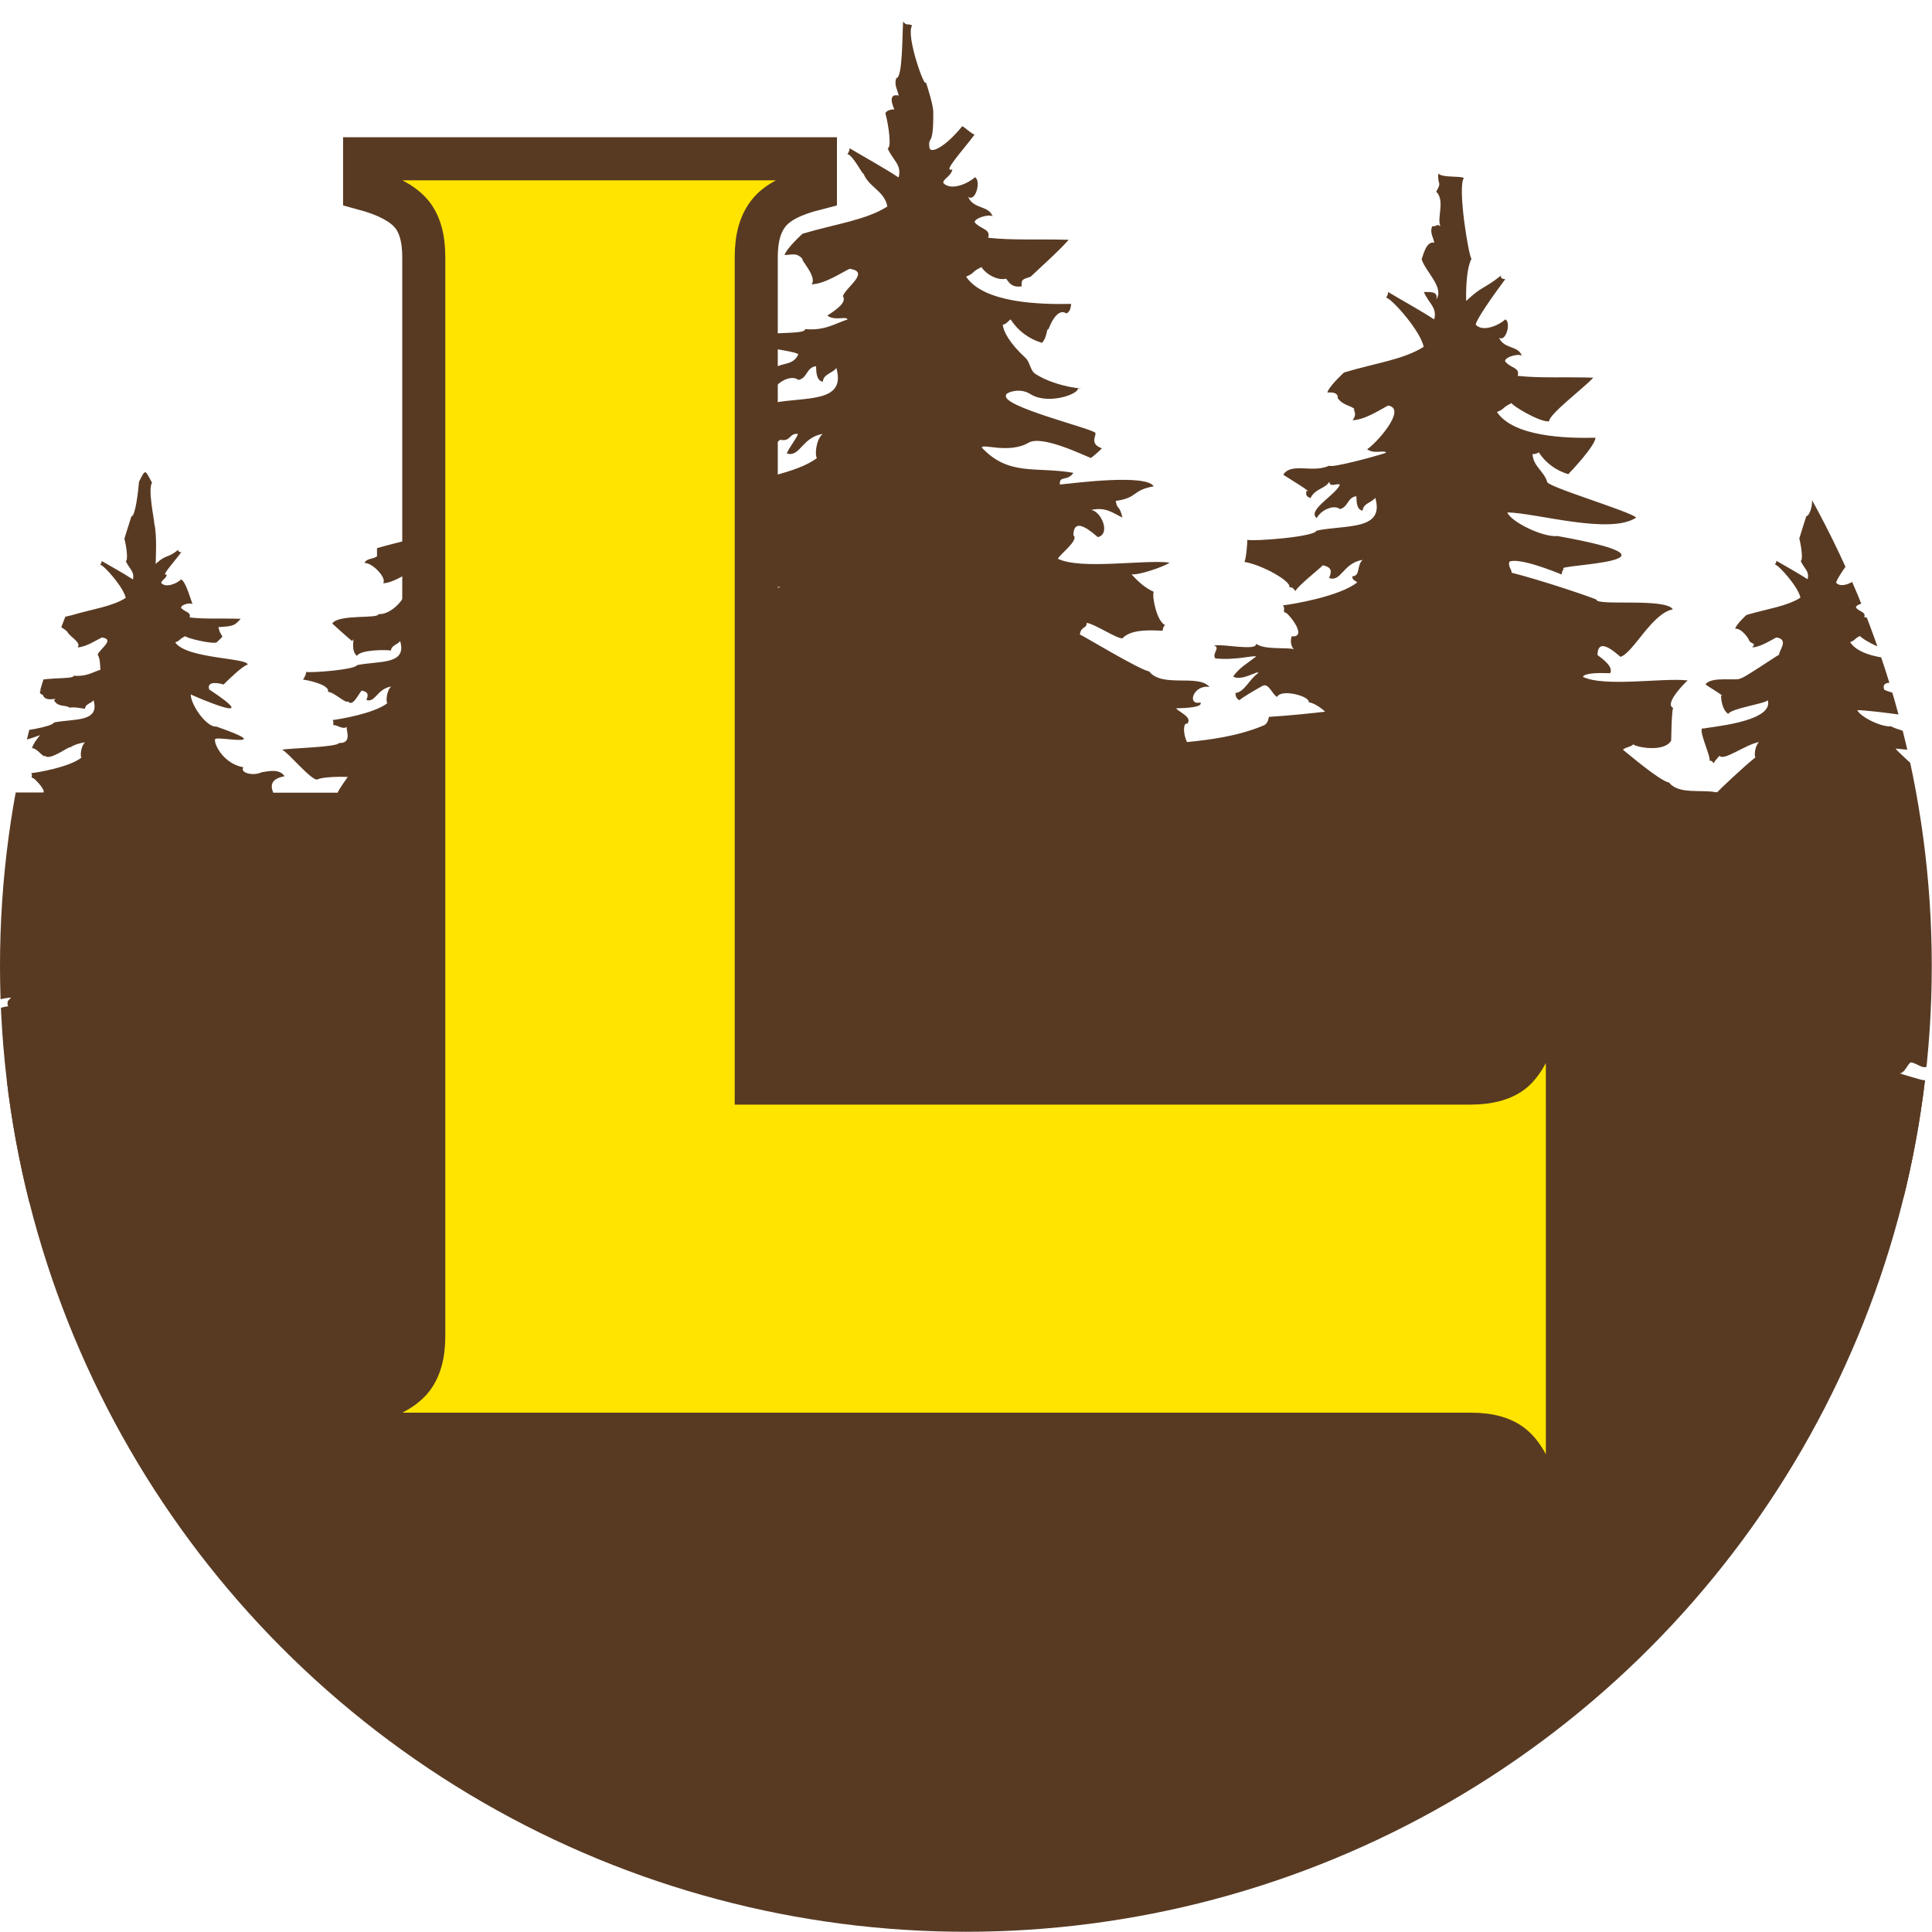
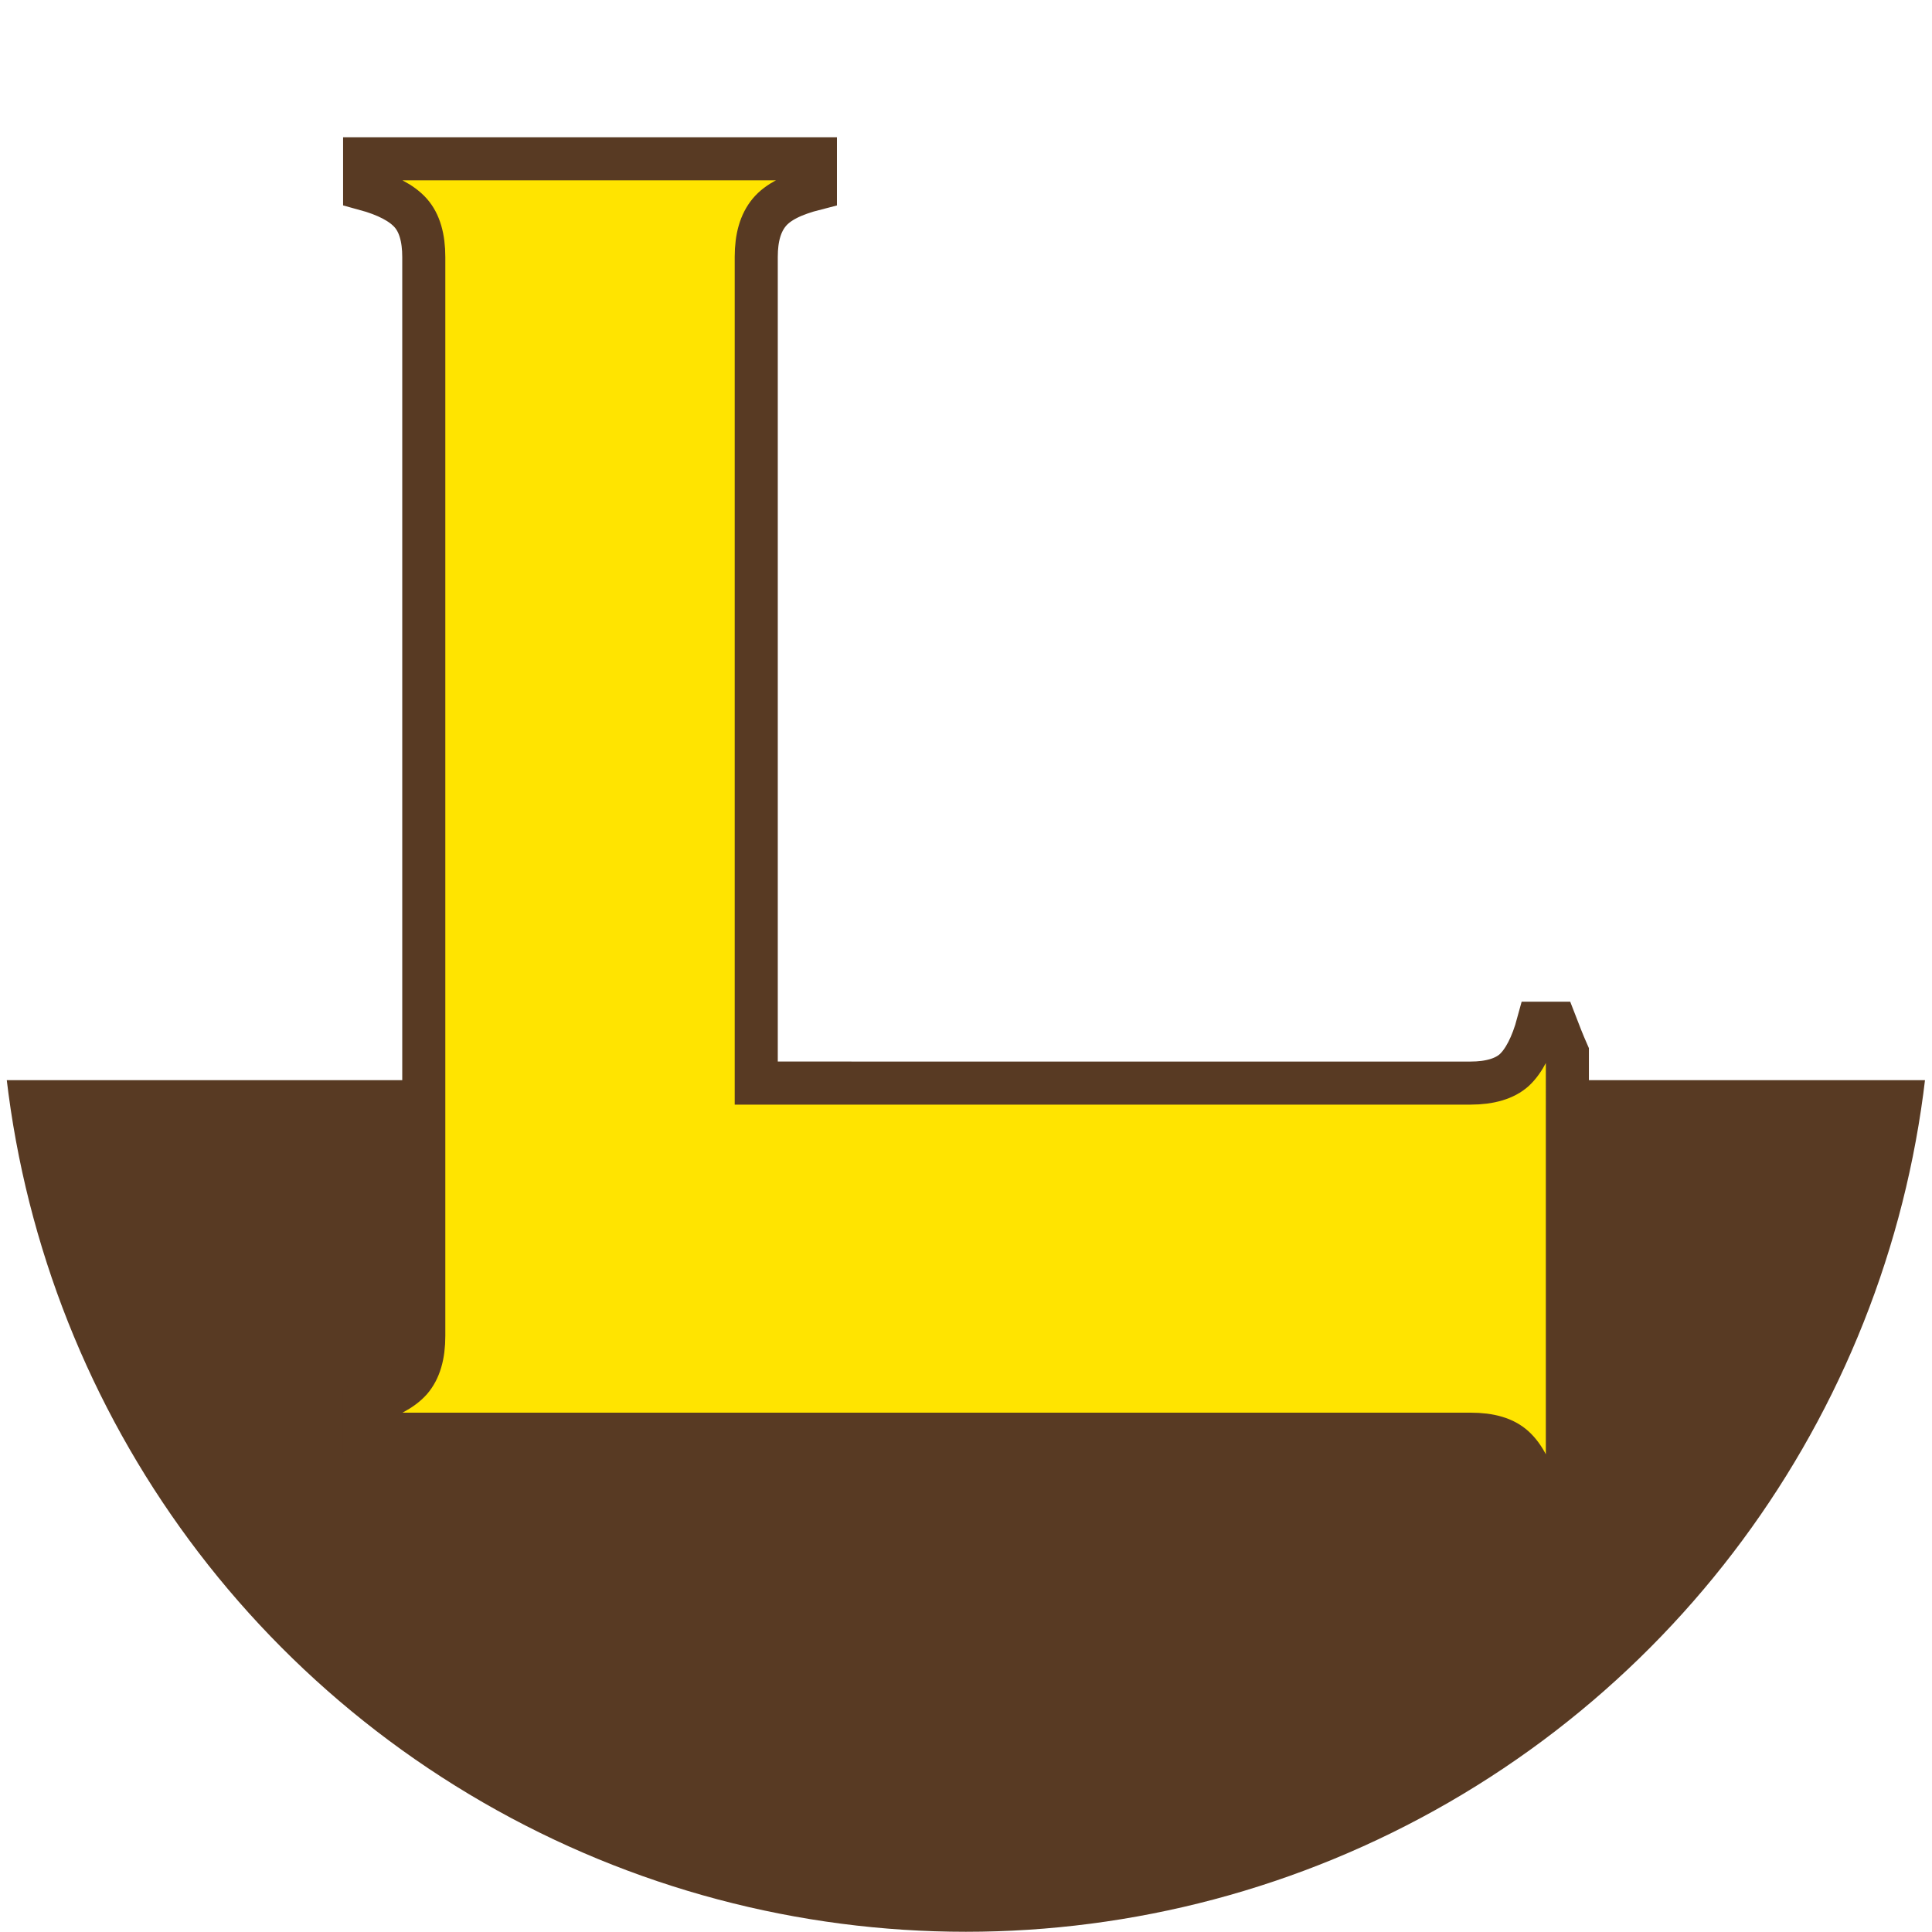
<svg xmlns="http://www.w3.org/2000/svg" xmlns:xlink="http://www.w3.org/1999/xlink" version="1.1" id="Layer_1" x="0px" y="0px" viewBox="0 0 858.9 858.9" style="enable-background:new 0 0 858.9 858.9;" xml:space="preserve">
  <style type="text/css">
	.st0{clip-path:url(#SVGID_00000158738652721812262530000005978414144480044696_);fill:#583A23;}
	.st1{clip-path:url(#SVGID_00000083800046397118206860000013679182252349619647_);fill:#583A23;}
	.st2{fill:none;}
	.st3{fill:#FFE400;stroke:#583A23;stroke-width:19.147;stroke-miterlimit:10;}
</style>
  <g>
    <g>
      <defs>
        <circle id="SVGID_1_" cx="429.4" cy="429.4" r="429.4" />
      </defs>
      <clipPath id="SVGID_00000106117069271298243190000001670864882949578900_">
        <use xlink:href="#SVGID_1_" style="overflow:visible;" />
      </clipPath>
      <rect x="-4.4" y="480.2" style="clip-path:url(#SVGID_00000106117069271298243190000001670864882949578900_);fill:#583A23;" width="906.4" height="492.1" />
    </g>
    <g>
      <defs>
-         <circle id="SVGID_00000114051294183972795050000004766919292193720985_" cx="429.4" cy="429.4" r="429.4" />
-       </defs>
+         </defs>
      <clipPath id="SVGID_00000084494025194932065180000004428133126556525456_">
        <use xlink:href="#SVGID_00000114051294183972795050000004766919292193720985_" style="overflow:visible;" />
      </clipPath>
-       <path style="clip-path:url(#SVGID_00000084494025194932065180000004428133126556525456_);fill:#583A23;" d="M931.7,511    c-1.7-4.3,8.7-9.9,11.4-10.3c-3.6-3.4-31.2-5.8-35.3-3.7c-0.4-2.6-16.9-3.4-20.3-6.7c-7.3-1-11.5-2.2-15.8-4.9    c1.4-0.1-26.5-7.8-27.1-8.2c2.5-0.4,3.6-4.7,5-4.9c1.4,0.2,2.8,1.1,4.2,1.7c1.3,0.6,2.7,0.7,4-0.6c-0.1,1.9,10.2-0.7,11.4-0.5    c0.1,2.5,11.7,7.4,12,7.4c0.9,0.1,5.3,2.6,8.1,3.5c0.1-1,4.9-2.8,5.7-2.7c-1.4-2.2-1.1-5.3-1.3-6.1c5.7-2.1,15.1,6.9,20.2,4.4    c-0.1-1,4.9-11.7,9.5-13.7c-3.9-4.3-37.2-2.1-38.5-3.8c-9.7,0.4-15.2-3.7-18.3-11c2.6-0.5,2.1-3.7,4.4-4.4    c4.3,1.8,6.8,2.7,7.5,6.1c1.3-1.3,15.9-2,18.2-0.1c0.9-0.9,4.4-2.4,6.4-3.7c0.5-0.3,0.9-0.7,1.3-1.1c-0.7-0.1,3-5.5,4-6.1    c-2.5-1.1-6.4-1.2-7.3-3.7 M866.2,352.3c-1.3-2.9,3.1-6.4,9.4-7.5c-2.2-3.5-13.4,1.1-14.5-1.6c-3,1.4-7.5,0.8-8.4-0.8    c-0.2-0.4-10.2-9.2-9.9-9.6c53.7,5.5-2.9-8.8-1.9-9.9c-4.5,0.5-14-4.3-15.2-7.2c7.8,0.1,35,4.4,35.1,4.2    c8.5-6.5-23.8-12.1-23.2-13.5c-1-3.1,2.3-3.4,6.4-2.2c1.5-1.5,8.1-8.4,8.2-11c-9,0.1-24.7-0.3-29.7-7.7c2.8-1.2,1.3-1.2,4.4-2.8    c0.1,0.8,8.6,5.9,11.4,5.5c-0.1-2.1,10.6-10.2,13.2-13.2c-8.9-0.3-15.7,0.2-22.7-0.6c0.8-2.5-2.2-2.3-3.7-4.3    c-0.1-1.4,4.3-2.5,5-1.6c22-8.1,3.3-4-5-11c-1.6,1.6-6.6,4-8.8,1.6c-0.2-1.1,5-8.6,8.8-13.7c-0.7-0.1-1.5-0.1-1.3-1.1    c-5.5,4.3-12.4-10.3-10.7-11.6c0.1-1.3-3.2-16.4-1.3-19.2c-1.5-0.7-5.8,1.4-6.9,0c-0.3,3.7,1.2,2.3-0.6,5.5    c2.8,2.7,0.4,10.5-1.3,10.5c-0.7,2-2.8,9.1-3.1,9.9c1,3.7,1.7,10,0.6,9.9c1.6,3.6,4,4.6,3.1,8.2c-4.5-2.9-9.3-5.5-13.9-8.2    c0,0.6-0.2,1.2-0.7,1.6c1.8,0.3,10.6,10.2,11.4,14.8c-6.1,3.9-14.6,4.9-24,7.7c0,0-4.5,4.1-5,6.1c3-0.3,6.4,4.9,6.3,5.5    c1.5,1.6,3,0.7,1.3,2.8c3.7-0.1,8.6-3.4,10.7-4.4c6,0.8,0.8,6.3,1.3,7.6c-2.8,1.6-16.1,10.7-17,10.5c-1.6,1.5-13.3-1.1-15.8,2.8    c0.4,0.4,9.6,5.9,6.9,4.9c0,0.4,0.1,6,3.2,8.2c1.3-2.5,16.6-4.6,17.6-6.1c2.9,10-27.9,12-28.4,12.6c-3.6-1.5,3.3,12.6,2.5,14.3    c1.3-0.1,1.3,0.7,1.9,1.1c0.5-1.3,1.7-2.2,2.5-3.3c1.9,2.5,11.7-5.1,17.6-6.1c-1.9,1.7-2.2,6.3-1.6,6.8c-5.4,4.3-15.6,14-17,15.5    h-0.6c-6.4-1.3-16.5,1.1-20.8-4.3c-4.3-0.8-19-13.5-20.5-14.6c1.2-1.2,3.6-1.2,4.6-2.4c1.2,1.3,13.7,3.7,16.8-1.6    c0.1,1.8,0.1-12.4,0.9-14.6c-3.9-1.7,4.5-10.5,6.5-12.2c-10.8-1.3-36.9,3.1-46.6-1.6c0.7-1.8,7.5-1.8,12.1-1.6    c1.6-2.8-3.1-6.2-5.6-8.1c0.1-8.5,8.1-0.9,10.2,0.8c5.6-1.6,14-19.4,23.3-21.1c-3.2-5.2-33.7-1.4-34-4.3    c-0.1-0.4-23.8-8.5-37.7-12c0-1.9-1.6-2.4-1-4.9c4.4-1.9,19.8,4.3,23.3,5.7c0-0.9,0.3-1.8,0.9-2.5c-5.6-1.9,62.4-2.9-2.8-14.6    c-6.5,0.7-20.8-6.4-22.3-10.5c12.9,0.2,45.7,10.1,57.3,2.3c-2.7-2.8-40.7-14-39.6-16c-1.5-4.7-6.1-6.7-6.5-12.2    c1,0,1.9-0.2,2.8-0.8c3,4.7,7.7,8.1,13.1,9.7c1.1-1.1,11.9-12.5,12.1-16.2c-13.2,0.3-36.3-0.4-43.8-11.4c4.1-1.8,1.8-1.7,6.5-4    c0.2,1.1,12.7,8.7,16.7,8.1c-0.2-3.1,15.7-15,19.6-19.4c-13.2-0.4-23.2,0.3-33.6-0.8c1.2-3.8-3.3-3.4-5.6-6.5    c-0.1-2,6.3-3.6,7.5-2.4c-1.8-4.8-7.8-2.8-10.2-8.1c3.1,2.2,5.5-6.9,2.8-8.1c-2.4,2.3-9.7,5.9-13.1,2.4    c-0.3-1.6,7.4-12.7,13.1-20.3c-1.1-0.1-2.2-0.2-1.9-1.6c-8.1,6.4-8,4.3-15.5,11.3c0-1-0.4-13.5,2.4-18.8    c-1.1-0.1-6.4-31.8-3.4-35.9c-2.2-1-9.7,0-11.4-2c-0.4,5.5,1.8,3.4-0.9,8.1c4.1,4,0.1,12,1.9,15.4c-1.9-1.3-1.2,0.1-3.7,0    c-1.2,3,0.7,5.2,0.9,7.3c-3.7-0.9-5,6.2-5.6,7.3c1.6,5.4,10.3,12.8,6.5,17.9c1.2-4.1-3.9-3.1-5.5-3.3c2.2,5.2,6,6.8,4.6,12.2    c-6.6-4.3-13.7-8.1-20.5-12.2c0,0.9-0.3,1.8-0.9,2.5c2.6,0.4,15.5,15.1,16.7,21.9c-9,5.7-21.5,7.2-35.4,11.4c0,0-6.7,6.1-7.4,8.9    c4.4-0.4,4.8,1.5,4.6,2.5c2.5,3.4,5.9,3.2,7.5,4.9c-1.1,0.1,1.6,1.8-0.9,4.9c5.5-0.1,12.6-4.9,15.8-6.5c8.7,1.3-5.4,17-9.3,19.4    c3,2.4,8,0.1,8.4,1.6c-5.4,1.8-24.6,6.9-25.2,5.7c-7.5,3.5-16.8-1.6-20.5,4c0.6,0.6,14.3,8.7,10.2,7.2v1.6c0.2,0.9,1,1.3,1.9,1.6    c2.3-4.4,6.5-4,8.4-7.3c-0.1,3.1,4.6,0.1,4.6,1.6c-2.3,4.6-14.7,11.3-10.2,14.6c1.9-3.7,7.8-6.1,10.2-4c3.8-0.7,3.3-5.2,7.4-5.7    c0.1,1.7-0.1,6.1,2.8,6.4c0.2-3.3,4-3.5,5.6-5.7c4.3,14.7-13.2,11.9-26.1,14.6c-0.9,2.8-27.5,4.8-30.8,4.1c0.1,1.4-0.6,9-1.3,9.8    c7.9,1.3,21.1,8.7,20,11.3c1.8-0.2,1.9,1.1,2.8,1.6c0.7-2,9.9-9.2,12.1-11.4c4.6,1,3.7,3.2,2.8,5.7c5.5,1.8,6.1-6.7,14.9-8.1    c-2.8,2.5-0.9,7.2-4.6,7.3c-0.1,1.7,1.3,1.9,2.2,2.7c-7.9,6.3-29.1,9.8-33,10.2c1.2,2-0.4,2.5,1,3.3c0.2-1.1,10.8,11.1,2.8,10.5    c-0.7,2.5-0.1,4.6,1,5.7c-3.1-0.9-13,0.4-16.8-2.4c0.4,3.4-14.6-0.1-18.7,0.8c3.1,0.9-1.1,3.6,0.6,5.7c9,1,17.5-1.6,18.1-0.8    c-3.6,2.8-7.8,5.2-10.2,8.9c4,2.2,11.2-3,11.2-1.6c-4.2,2.9-6,8.4-10.2,8.9c0.1,1.5,0.6,2.7,1.9,3.2c0.1-0.6,7.1-4.7,10.2-6.4    c2.8-1.5,4.5,4.3,6.5,4.9c1.7-3.7,14.7-0.3,14,2.4c3,0.4,6.8,3.6,7.3,4.2c-6.2,0.7-14.3,1.6-25,2.3c-0.3,1.9-1,3.5-2.8,4    c-11.1,4.6-23.5,6.2-33.6,7.2c-2.2-4.8-1.3-9,0.1-8.1c2.4-2.9-3.1-4.9-5-6.9c4.3-0.1,12-0.4,10.9-2.6c-6.3,1.4-3.1-8.1,4-6.9    c-4.9-5.9-21.1,0.5-26.8-6.9c-4.5-0.8-29.7-16.1-30.8-16.4c0.4-3.8,3.1-2.5,3-5.2c3.7,0.5,13,6.9,15.9,6.9    c4-4.7,15.5-3.4,17.9-3.4c0-1,0.4-1.9,1-2.6c-3.4-1.3-5.9-12.3-5-14.7c-4.2-1.9-7.1-4.8-9.9-7.8c2.8,0.6,14.7-3.4,17-5.2    c-11.5-1.4-39.4,3.3-49.7-1.7c0.8-1.9,9.6-8.4,6.9-10.4c0.1-9.1,8.6-1,10.9,0.8c5.9-1.6,1.3-11.6-3-12.1c6.6-1.4,9.5,1.3,13.9,3.4    c-1.5-6.2-2.1-2.8-3-7.4c10.2-1.5,7-4.7,16.9-6.5c-3.4-5.5-33.9-1.6-41.7-0.8c-0.4-4.2,3.3-1.2,6-5.2    c-16.7-2.9-28.7,1.6-40.7-11.2c0-2,12,2.9,20.8-2.2c6.1-3.6,25.4,6.1,27.7,6.8c1.7-1.3,3.4-2.8,4.9-4.3c-6-2-2.1-6.1-3-6.9    c-1.3-1.9-42.2-11.8-39.6-16.7c-0.9-0.6,5.4-3.9,10.8-0.5c7.8,5,22.1-0.1,21.1-2.8c5.7,0.7-8.7,0.3-18.8-6.1    c-2.5-1.6-2.4-5.2-4.4-7.1c-7.3-6.7-10-12-10.2-14.9c1.3,0.1,2.7-1.9,3.5-2.3c3.2,5,8.1,8.7,13.9,10.4c2.4-2.3,2-6.7,3-6.1    c0.1-0.5,3.5-9.8,7.8-7c0.1,0,1.9-0.2,2.2-4.2c-14.1,0.3-38.8-0.4-46.7-12.1c4.4-1.9,1.9-1.9,6.9-4.3c0.2,1.2,5.7,6.4,10.9,5.2    c1.4,1.9,2.6,4,6.9,3.4c-0.2-3.3,0.4-3,4-4.3c6.8-6.4,12.8-11.7,16.9-16.4c-14-0.4-24.7,0.3-35.8-0.9c1.3-4-3.4-3.7-6-6.9    c-0.1-1.9,6.7-3.8,8-2.6c-1.9-5.1-8.4-3-10.9-8.7c3.4,2.5,5.9-7.4,3-8.7c-2.6,2.5-10.4,6.3-14,2.6c-0.4-1.8,3.4-2.9,4-6.1    c-4.6,1.5,3.9-7.5,9.9-15.5c-1.2-0.1-4.6-3.4-5.5-3.7c-7.8,9.6-14.3,12.4-14.6,9.5c-0.7-5.8,1.9,0.7,1.7-16    c0.1-2.2-2.7-11.8-3.4-13.2c0,4-9-20.6-6-25.1c-2.3-1.1-2.2,0.4-4-1.7c-0.4,5.8-0.2,25.2-3,25.1c-1.2,3.1,0.7,5.5,1,7.8    c-4-1-3.5,2.7-1.9,6.1c-1.9,0.1-3.3,0.5-4,1.7c1.6,5.8,2.8,15.7,1,15.6c2.4,5.6,6.4,7.2,4.9,13c-7-4.6-14.6-8.7-21.8-13    c0,1-0.4,1.9-1,2.6c2.8,0.4,8.3,12.2,6.9,7.8c1.9,6.7,9.6,8.3,10.9,15.5c-9.6,6.1-22.9,7.7-37.7,12.1c0,0-7.2,6.5-8,9.5    c4.7-0.4,5.5-0.8,8,1.7c-1.2,0.1,6.7,8,4,11.3c5.8-0.1,13.5-5.3,16.9-6.9c9.3,1.3-1.3,7.9-3,12.1c1.9,2.8-2.8,6-6.9,8.7    c3.2,2.5,8.5,0.1,9,1.7c-5.7,1.9-10.2,5.1-18.9,4.3c0.7,3.2-25.9-0.1-29.8,6.1c0.6,0.7,26.8,3.6,26.8,5.2c-2.5,5-6.7,3.4-10.9,6.1    c2.9,5.2-4.7,6,0,9.5c2.1-4,8.3-6.6,10.9-4.3c4.1-0.7,3.5-5.6,7.9-6.1c0.1,1.9-0.1,6.4,3,6.9c0.3-3.5,4.3-3.7,6-6.1    c4.6,15.8-14.1,12.7-27.9,15.5c-0.9,2.9-9.2,2-9.9,3.4c-0.1-0.1-0.2-0.1-0.3-0.2c-3-1.7-19.2,1.8-22.6,1.1c0.1,1.5-0.2,6.1-1,6.9    c8.5,1.3,16.2,2.5,14.9,6.1c3.7-0.1,7.2,6.8,5.9,9.5c2-0.3,13.6-8.1,15.9-10.4c4.9,1,3.9-3,7.9-2.6c-0.2,1.6-4,6.1-4.9,8.7    c5.9,1.8,6.6-7.1,15.9-8.7c-3.1,2.7-3.5,9.9-2.5,10.7c-8.4,6.7-31.2,10.5-35.3,10.9c1.3,2.2-0.5,2.8,1,3.5c0.2-1.2,5.8,3.3,8,0.9    c-0.4,2.5,3.6,10.9-5,10.4c-0.9,2.8,0.8,3.3,1.9,4.3c-1.9-0.1-29.1,0.1-29.8-0.9c-3.8,2.7-11.7,1.1-9.9,3.4    c9.6,1,12.6,8.1,9.9,12.1c4.2,2.3,5.5,7.2,1,7.8c0.1,1.6,2.8,2.5,4,2.6c0.7-4,5.6-4.2,9-6.1c2.9-1.6,5.2-3.7,9-5.2    c0,0-4.2,9.8-2,10.4c1.8-3.9,7.4-7.2,12.4-6.9c-0.1,0.1-5.2,7.5-6.4,10.3c4.4,0.3,15.4-0.7,15.9,0c-6.7,0.7-14.3,5.4-25.9,6.1    c-0.3,2-1,3.7-3,4.3c-19.5,8.1-43,7.5-52.7,9.5c0.7,0.2,13.6,6.4,10.9,8.7c2.2,1.6,13.2,12.8,15.9,12.1c2.3-0.6,2.6-2.8,4.9-3.4    c-0.1,1.9,13.3-7.8,17.9-5.2c-4,6.9-13.2,9.2-18.9,14.7c1.5,0.4,2.5,1.3,4,1.7c8.6,0.4,11.1-7.7,12.9-6.1c-0.4-4.2,5.8-7.4,9-6.9    c1.4,14.9-12.6,22.6-14.9,24.2c-5.9-1.3-33,3.1-34.8,6.2c-0.2,0.4-0.7,0.7-1.3,0.7c-1.9-0.1-4.3-0.3-6.7-0.4    c-1.5-1.9,4.6-4.8,11.4-6.1c-2.3-3.8-26.5-1.4-24.7-4.2c-18.5-11.2,1.3-7.1,0.7-13.1c-4.3-1.3-28.2-9.8-26.2-22    c0.6,0.4,6.1,7.4,13,6.2c5.8-1,17.6,5.8,18.1,0c-1.1-3.4-26.7-13.5-27-17.6c0.7,0,1.4-0.1,2-0.6c2.1,3.3,11.6,4.5,16,5.9    c1.6-1.6,3.2-8.1,5.2-8.3c0.5-3.3-29.5-2.7-35-10.7c3.1-1.3,1.3-1.3,4.9-3c0.1,0.9,1.1,1,1.3,1.8c0.6,1.9,11.3,2.2,13.7,1.2    c4.6-4.5,8.8-8.1,11.7-11.4c-9.6-0.3-17,0.2-24.7-0.6c0.9-2.8,0.4-7.4,1.3-6.5c-1.3-3.5-5.8-2.1-7.5-6c2.3,1.6,4.1-5.1,2.1-6    c-1.8,1.7-7.1,4.3-9.6,1.8c-0.2-1.2,5.5-9.3,9.6-14.9c-0.8-0.1,0.3-1.4-1.3-1.2c-5.9,4.7-7.5,0.1-13.2,5.2    c0-0.7-1.9-33.6,0.3-36.5c-1.6-0.7-6.5-0.5-7.7-2c-0.3,4-0.4,17.3-2.1,17.3c-0.8,2.2-1.8,7.2-0.7,9.6c-1.3,0.1-2.3,0.4-2.8,1.2    c1.1,4,6.1,6.5,3.3,10.2c0.8-3-1.4,0.6-2.6,0.5c1.6,3.9,4.4,5,3.4,9c-4.9-3.2-10.1-6-15.1-9c0,0.8-0.4,8.1-0.7,8.5    c1.9,0.3,11.5,4.3,12.4,9.3c-6.7,4.2-15.8,5.3-26.1,8.4v3.6c-1.5,1.3-4.9,0.9-5.5,3c3.3-0.3,10.1,6.7,8.2,9    c4.1-0.1,9.4-3.7,11.7-4.8c6.4,0.9-0.9,5.5-2.1,8.3c1.3,2-5.6,10.7-11.7,10.2c0.5,2.2-17.9-0.1-20.5,4.2c0.4,0.4,8.3,7.5,8.9,7.8    c1.6-3.2-1.2,4,2.1,6.6c1.4-2.8,12.9-2.8,15.1-2.4c0.2-2.4,3-2.6,4.1-4.2c3.2,10.8-9.8,8.7-19.2,10.7c-0.7,2-20.2,3.5-22.6,3    c0.1,1-0.9,2.8-1.4,3.4c5.8,0.9,12,3.1,11.1,5.5c2.5-0.1,8,5.4,8.9,4.2c2.1,2.7,4.6-3.2,6.1-4.8c3.4,0.7,2.8,2.3,2.1,4.2    c4,1.3,4.6-4.9,11-6c-2.1,1.9-2.4,6.8-1.7,7.4c-5.8,4.6-21.5,7.2-24.3,7.5c0.9,1.5-0.4,1.9,0.7,2.4c0.2-0.8,4,2.2,5.5,0.6    c-0.2,1.7,2.5,7.5-3.4,7.2c-0.6,1.9-22.3,2.3-25.3,3c2.3,0.7,13.5,14.4,15.8,13.2c2-1.1,9.9-1.3,13.4-1.1c-0.1,0.1-3.8,5.3-4.5,7    h-28.6c-1.3-2.9-1.3-6.2,5-7.3c-2.2-3.5-7.3-2.2-10.1-1.8c-3.7,1.8-9.9,0.4-8.2-2.2c-10.6-1.9-14.3-13.7-12-12.6    c-0.8-1.3,27.9,4.3,0-5.5c-4.4,0.5-11.5-9.9-11.4-14.3c1.2,0.7,34.1,14.9,8.2-2.2c-1-3.1,2.3-3.4,6.4-2.2    c1.5-1.5,8.7-8.6,10.7-8.8c0.4-3.1-27.1-2.5-32.2-9.9c2.8-1.2,1.3-1.2,4.5-2.8c0.1,0.8,11.6,3.6,13.9,2.8c4.3-4.1,2-1.2,0.8-6.8    c6.5-0.4,7.2-0.6,9.9-3.7c-8.9-0.3-15.7,0.2-22.7-0.6c0.8-2.5-2.2-2.3-3.8-4.3c-0.1-1.4,4.2-2.5,5.1-1.6c-1.2-3.2-3.1-10.2-5.1-11    c-1.6,1.6-6.6,4-8.8,1.6c-0.2-1.1,2.1-1.8,2.5-3.8c-2.9,1,2.5-4.7,6.4-9.9c-0.7-0.1-1.5-0.1-1.3-1.1c-5.5,4.3-4.9,1.6-10.1,6.3    c0-0.7,0.7-12.9-0.6-17.9c0.1-1.3-3-15.4-1-18.2c-3.1-5.4-2.7-6.8-5.8-0.4c-0.3,3.7-1.6,15.5-3.4,15.4c-0.7,2-2.8,9.1-3.1,9.9    c1,3.7,1.7,10,0.6,9.9c1.6,3.6,4,4.6,3.2,8.2c-4.4-2.9-9.3-5.5-13.9-8.2c0,0.6-0.2,1.2-0.7,1.6c1.8,0.3,10.5,10.2,11.4,14.8    c-6.1,3.9-14.6,4.9-24,7.7c0,0-9.1,1.9-9.6,3.9c3-0.3,7.8,3.1,7.8,3.8c1.6,2.3,6.1,4.5,4.4,6.6c3.7-0.1,8.6-3.4,10.8-4.4    c6,0.8-0.8,5-1.9,7.6c1.3,1.9,1,5.5,1.3,6.7c-3.6,1.2-6.4,3.2-12,2.7c0.4,2-16.4,0-18.9,3.9c0.4,0.4,6.7,3.6,4,2.6v1    c0.1,0.6,0.7,0.8,1.3,1.1c1.1,3.6,7.5,0.6,4.9,2.3c1.8,3.3,5.2,1.9,6.9,3.3c2.6-0.4,5,0.3,6.9,0.5c0.1-2.2,2.8-2.4,3.8-3.8    c2.9,10-9,8.1-17.6,9.9c-0.6,1.9-15.5,4.3-17.8,3.9c0.1,1-3.1,3.8-3.6,4.3c5.4,0.8,9.6-0.5,15.2-2.6c-1.9,2.5-2.8,3.5-3.6,5.8    c2.3-0.1,5.1,4.5,5.9,3.4c1.9,2.5,11.4-4.9,11.4-3.8c-1.3,1,0.4-1.3,6.3-2.2c-1.9,1.7-2.2,6.3-1.6,6.8c-5.4,4.3-19.8,6.7-22.3,6.9    c0.8,1.3-0.4,1.7,0.6,2.2c0.1-0.7,5.9,5.2,4.8,6.4h-44.8l-1.4,85.4H-9c-0.4,1.7-1.8,5.8-3.7,8.1c1.7,1.6,16-2.8,17.6-2.2    c-1.3,1.2-2,1.6-1.3,3.8c-3.8-0.1-19.7,7.5-25.3,8.8c-1.5-1.5-17.8,0.1-20.2,0.5c-1.2,2.4-6.7,3.6-10.1,4.4    c0.9,0.1,0.7,1.2,1.3,1.6c2.1-0.4,12.1,0.6,12.6,1c-2.5,1.1-6.1,9.2-6.4,10.5c1.3-0.1,1.3,0.7,1.9,1.1c3.1-2,8.6-3.9,12.6-6.6    c-0.1,1,0.7,1.2,0.6,2.2c-0.7,1.6-4.3,2.8-2.5,4.9c3.4-2.7,5.9-2.8,8.8-6.1c-0.1,1,19.7,6.1,21.4,5.5c-0.7,3.4-13.2,4.6-14.3,6.8    c-10.8,1.5-12.9,2.8-23.5,2.2c0.1,2.2-8.2-0.4-8.5,0.4c1.1-0.1,5.5,3.7,6,4.2c0.1-0.7,8.1-0.1,7.9,0.2c-1.9,6.1-26.9,3-33.2,2.5    c-4.5-0.4-2.8,1.8-3.1,2.2c4.9,0.3,11.8,9.3,10.7,10.5c3.4-0.1,5.3,1.2,8.2,2.8c1.6-4.3,6.1-7.5,9.5-3.3c-0.1,3,11.8,2.4,12.6,1.6    c-0.3-0.3,1.4-3.4,3.8-3.3c0.8,2.2,8.1,6.6,7.5,8.2c-0.4,0.1-0.6,0.3-0.9,0.4h-79.7v22.9c0,0,9.5,0.9,9.3,1.4    c5.5,0.4,10.3-1.3,14.6,0c0,0.1-0.1,0.1-0.1,0.1c14.4-4.3,29.4-6.6,44.4-6.6h0.2c31.2,0,57.8,7.8,79.4,23.4    C62.7,562,70,572.3,70,572.3v-40.2h114.1v39.6l-2.5,0.7l20.2,34.7l0.4,0.6l0.4-0.7l20.1-33.9l-0.8-0.1V532h234.3    c25.6,0,44.5,4.8,58,14.6c15.5,11.2,23.6,27.3,23.6,46.5c0,11.7-3.1,21.9-9.2,30.3c-0.1,0.1-0.3,0.4-0.4,0.5    c2.5,2.8,4.8,5.8,6.7,9c3.7,6.2,6.3,13,7.4,20.2l5.4-10.4l36.8-70.5l-4.9-1.9V532h107.9v24.5l-0.1,14l-4.6,1.7l44.2,79.4    l14.7,26.5V574.6l-9.5-2.8v-39.7h130.6c15.6,0,27.6,0.8,36.5,2.4c3.4,0.7,6.9,1.5,10.2,2.6c1.3,0.4,2.5,0.7,3.7,1.2    c2.5,0.9,5,1.9,7.3,3.1c2.2,1,4.3,2.2,6.4,3.5c4.9,3.1,9.4,6.9,13.2,11.3v-24.1h119.2c9.6-0.1,19.1,0.5,28.5,1.8    c10.7,1.5,20,3.8,28.1,7.1c15.3,6.3,27.6,15.7,36.8,27.8v-36.7h80.5L943.1,407.3L866.2,352.3z" />
+       <path style="clip-path:url(#SVGID_00000084494025194932065180000004428133126556525456_);fill:#583A23;" d="M931.7,511    c-1.7-4.3,8.7-9.9,11.4-10.3c-3.6-3.4-31.2-5.8-35.3-3.7c-0.4-2.6-16.9-3.4-20.3-6.7c-7.3-1-11.5-2.2-15.8-4.9    c1.4-0.1-26.5-7.8-27.1-8.2c2.5-0.4,3.6-4.7,5-4.9c1.4,0.2,2.8,1.1,4.2,1.7c1.3,0.6,2.7,0.7,4-0.6c-0.1,1.9,10.2-0.7,11.4-0.5    c0.1,2.5,11.7,7.4,12,7.4c0.9,0.1,5.3,2.6,8.1,3.5c0.1-1,4.9-2.8,5.7-2.7c-1.4-2.2-1.1-5.3-1.3-6.1c5.7-2.1,15.1,6.9,20.2,4.4    c-0.1-1,4.9-11.7,9.5-13.7c-3.9-4.3-37.2-2.1-38.5-3.8c-9.7,0.4-15.2-3.7-18.3-11c2.6-0.5,2.1-3.7,4.4-4.4    c4.3,1.8,6.8,2.7,7.5,6.1c0.9-0.9,4.4-2.4,6.4-3.7c0.5-0.3,0.9-0.7,1.3-1.1c-0.7-0.1,3-5.5,4-6.1    c-2.5-1.1-6.4-1.2-7.3-3.7 M866.2,352.3c-1.3-2.9,3.1-6.4,9.4-7.5c-2.2-3.5-13.4,1.1-14.5-1.6c-3,1.4-7.5,0.8-8.4-0.8    c-0.2-0.4-10.2-9.2-9.9-9.6c53.7,5.5-2.9-8.8-1.9-9.9c-4.5,0.5-14-4.3-15.2-7.2c7.8,0.1,35,4.4,35.1,4.2    c8.5-6.5-23.8-12.1-23.2-13.5c-1-3.1,2.3-3.4,6.4-2.2c1.5-1.5,8.1-8.4,8.2-11c-9,0.1-24.7-0.3-29.7-7.7c2.8-1.2,1.3-1.2,4.4-2.8    c0.1,0.8,8.6,5.9,11.4,5.5c-0.1-2.1,10.6-10.2,13.2-13.2c-8.9-0.3-15.7,0.2-22.7-0.6c0.8-2.5-2.2-2.3-3.7-4.3    c-0.1-1.4,4.3-2.5,5-1.6c22-8.1,3.3-4-5-11c-1.6,1.6-6.6,4-8.8,1.6c-0.2-1.1,5-8.6,8.8-13.7c-0.7-0.1-1.5-0.1-1.3-1.1    c-5.5,4.3-12.4-10.3-10.7-11.6c0.1-1.3-3.2-16.4-1.3-19.2c-1.5-0.7-5.8,1.4-6.9,0c-0.3,3.7,1.2,2.3-0.6,5.5    c2.8,2.7,0.4,10.5-1.3,10.5c-0.7,2-2.8,9.1-3.1,9.9c1,3.7,1.7,10,0.6,9.9c1.6,3.6,4,4.6,3.1,8.2c-4.5-2.9-9.3-5.5-13.9-8.2    c0,0.6-0.2,1.2-0.7,1.6c1.8,0.3,10.6,10.2,11.4,14.8c-6.1,3.9-14.6,4.9-24,7.7c0,0-4.5,4.1-5,6.1c3-0.3,6.4,4.9,6.3,5.5    c1.5,1.6,3,0.7,1.3,2.8c3.7-0.1,8.6-3.4,10.7-4.4c6,0.8,0.8,6.3,1.3,7.6c-2.8,1.6-16.1,10.7-17,10.5c-1.6,1.5-13.3-1.1-15.8,2.8    c0.4,0.4,9.6,5.9,6.9,4.9c0,0.4,0.1,6,3.2,8.2c1.3-2.5,16.6-4.6,17.6-6.1c2.9,10-27.9,12-28.4,12.6c-3.6-1.5,3.3,12.6,2.5,14.3    c1.3-0.1,1.3,0.7,1.9,1.1c0.5-1.3,1.7-2.2,2.5-3.3c1.9,2.5,11.7-5.1,17.6-6.1c-1.9,1.7-2.2,6.3-1.6,6.8c-5.4,4.3-15.6,14-17,15.5    h-0.6c-6.4-1.3-16.5,1.1-20.8-4.3c-4.3-0.8-19-13.5-20.5-14.6c1.2-1.2,3.6-1.2,4.6-2.4c1.2,1.3,13.7,3.7,16.8-1.6    c0.1,1.8,0.1-12.4,0.9-14.6c-3.9-1.7,4.5-10.5,6.5-12.2c-10.8-1.3-36.9,3.1-46.6-1.6c0.7-1.8,7.5-1.8,12.1-1.6    c1.6-2.8-3.1-6.2-5.6-8.1c0.1-8.5,8.1-0.9,10.2,0.8c5.6-1.6,14-19.4,23.3-21.1c-3.2-5.2-33.7-1.4-34-4.3    c-0.1-0.4-23.8-8.5-37.7-12c0-1.9-1.6-2.4-1-4.9c4.4-1.9,19.8,4.3,23.3,5.7c0-0.9,0.3-1.8,0.9-2.5c-5.6-1.9,62.4-2.9-2.8-14.6    c-6.5,0.7-20.8-6.4-22.3-10.5c12.9,0.2,45.7,10.1,57.3,2.3c-2.7-2.8-40.7-14-39.6-16c-1.5-4.7-6.1-6.7-6.5-12.2    c1,0,1.9-0.2,2.8-0.8c3,4.7,7.7,8.1,13.1,9.7c1.1-1.1,11.9-12.5,12.1-16.2c-13.2,0.3-36.3-0.4-43.8-11.4c4.1-1.8,1.8-1.7,6.5-4    c0.2,1.1,12.7,8.7,16.7,8.1c-0.2-3.1,15.7-15,19.6-19.4c-13.2-0.4-23.2,0.3-33.6-0.8c1.2-3.8-3.3-3.4-5.6-6.5    c-0.1-2,6.3-3.6,7.5-2.4c-1.8-4.8-7.8-2.8-10.2-8.1c3.1,2.2,5.5-6.9,2.8-8.1c-2.4,2.3-9.7,5.9-13.1,2.4    c-0.3-1.6,7.4-12.7,13.1-20.3c-1.1-0.1-2.2-0.2-1.9-1.6c-8.1,6.4-8,4.3-15.5,11.3c0-1-0.4-13.5,2.4-18.8    c-1.1-0.1-6.4-31.8-3.4-35.9c-2.2-1-9.7,0-11.4-2c-0.4,5.5,1.8,3.4-0.9,8.1c4.1,4,0.1,12,1.9,15.4c-1.9-1.3-1.2,0.1-3.7,0    c-1.2,3,0.7,5.2,0.9,7.3c-3.7-0.9-5,6.2-5.6,7.3c1.6,5.4,10.3,12.8,6.5,17.9c1.2-4.1-3.9-3.1-5.5-3.3c2.2,5.2,6,6.8,4.6,12.2    c-6.6-4.3-13.7-8.1-20.5-12.2c0,0.9-0.3,1.8-0.9,2.5c2.6,0.4,15.5,15.1,16.7,21.9c-9,5.7-21.5,7.2-35.4,11.4c0,0-6.7,6.1-7.4,8.9    c4.4-0.4,4.8,1.5,4.6,2.5c2.5,3.4,5.9,3.2,7.5,4.9c-1.1,0.1,1.6,1.8-0.9,4.9c5.5-0.1,12.6-4.9,15.8-6.5c8.7,1.3-5.4,17-9.3,19.4    c3,2.4,8,0.1,8.4,1.6c-5.4,1.8-24.6,6.9-25.2,5.7c-7.5,3.5-16.8-1.6-20.5,4c0.6,0.6,14.3,8.7,10.2,7.2v1.6c0.2,0.9,1,1.3,1.9,1.6    c2.3-4.4,6.5-4,8.4-7.3c-0.1,3.1,4.6,0.1,4.6,1.6c-2.3,4.6-14.7,11.3-10.2,14.6c1.9-3.7,7.8-6.1,10.2-4c3.8-0.7,3.3-5.2,7.4-5.7    c0.1,1.7-0.1,6.1,2.8,6.4c0.2-3.3,4-3.5,5.6-5.7c4.3,14.7-13.2,11.9-26.1,14.6c-0.9,2.8-27.5,4.8-30.8,4.1c0.1,1.4-0.6,9-1.3,9.8    c7.9,1.3,21.1,8.7,20,11.3c1.8-0.2,1.9,1.1,2.8,1.6c0.7-2,9.9-9.2,12.1-11.4c4.6,1,3.7,3.2,2.8,5.7c5.5,1.8,6.1-6.7,14.9-8.1    c-2.8,2.5-0.9,7.2-4.6,7.3c-0.1,1.7,1.3,1.9,2.2,2.7c-7.9,6.3-29.1,9.8-33,10.2c1.2,2-0.4,2.5,1,3.3c0.2-1.1,10.8,11.1,2.8,10.5    c-0.7,2.5-0.1,4.6,1,5.7c-3.1-0.9-13,0.4-16.8-2.4c0.4,3.4-14.6-0.1-18.7,0.8c3.1,0.9-1.1,3.6,0.6,5.7c9,1,17.5-1.6,18.1-0.8    c-3.6,2.8-7.8,5.2-10.2,8.9c4,2.2,11.2-3,11.2-1.6c-4.2,2.9-6,8.4-10.2,8.9c0.1,1.5,0.6,2.7,1.9,3.2c0.1-0.6,7.1-4.7,10.2-6.4    c2.8-1.5,4.5,4.3,6.5,4.9c1.7-3.7,14.7-0.3,14,2.4c3,0.4,6.8,3.6,7.3,4.2c-6.2,0.7-14.3,1.6-25,2.3c-0.3,1.9-1,3.5-2.8,4    c-11.1,4.6-23.5,6.2-33.6,7.2c-2.2-4.8-1.3-9,0.1-8.1c2.4-2.9-3.1-4.9-5-6.9c4.3-0.1,12-0.4,10.9-2.6c-6.3,1.4-3.1-8.1,4-6.9    c-4.9-5.9-21.1,0.5-26.8-6.9c-4.5-0.8-29.7-16.1-30.8-16.4c0.4-3.8,3.1-2.5,3-5.2c3.7,0.5,13,6.9,15.9,6.9    c4-4.7,15.5-3.4,17.9-3.4c0-1,0.4-1.9,1-2.6c-3.4-1.3-5.9-12.3-5-14.7c-4.2-1.9-7.1-4.8-9.9-7.8c2.8,0.6,14.7-3.4,17-5.2    c-11.5-1.4-39.4,3.3-49.7-1.7c0.8-1.9,9.6-8.4,6.9-10.4c0.1-9.1,8.6-1,10.9,0.8c5.9-1.6,1.3-11.6-3-12.1c6.6-1.4,9.5,1.3,13.9,3.4    c-1.5-6.2-2.1-2.8-3-7.4c10.2-1.5,7-4.7,16.9-6.5c-3.4-5.5-33.9-1.6-41.7-0.8c-0.4-4.2,3.3-1.2,6-5.2    c-16.7-2.9-28.7,1.6-40.7-11.2c0-2,12,2.9,20.8-2.2c6.1-3.6,25.4,6.1,27.7,6.8c1.7-1.3,3.4-2.8,4.9-4.3c-6-2-2.1-6.1-3-6.9    c-1.3-1.9-42.2-11.8-39.6-16.7c-0.9-0.6,5.4-3.9,10.8-0.5c7.8,5,22.1-0.1,21.1-2.8c5.7,0.7-8.7,0.3-18.8-6.1    c-2.5-1.6-2.4-5.2-4.4-7.1c-7.3-6.7-10-12-10.2-14.9c1.3,0.1,2.7-1.9,3.5-2.3c3.2,5,8.1,8.7,13.9,10.4c2.4-2.3,2-6.7,3-6.1    c0.1-0.5,3.5-9.8,7.8-7c0.1,0,1.9-0.2,2.2-4.2c-14.1,0.3-38.8-0.4-46.7-12.1c4.4-1.9,1.9-1.9,6.9-4.3c0.2,1.2,5.7,6.4,10.9,5.2    c1.4,1.9,2.6,4,6.9,3.4c-0.2-3.3,0.4-3,4-4.3c6.8-6.4,12.8-11.7,16.9-16.4c-14-0.4-24.7,0.3-35.8-0.9c1.3-4-3.4-3.7-6-6.9    c-0.1-1.9,6.7-3.8,8-2.6c-1.9-5.1-8.4-3-10.9-8.7c3.4,2.5,5.9-7.4,3-8.7c-2.6,2.5-10.4,6.3-14,2.6c-0.4-1.8,3.4-2.9,4-6.1    c-4.6,1.5,3.9-7.5,9.9-15.5c-1.2-0.1-4.6-3.4-5.5-3.7c-7.8,9.6-14.3,12.4-14.6,9.5c-0.7-5.8,1.9,0.7,1.7-16    c0.1-2.2-2.7-11.8-3.4-13.2c0,4-9-20.6-6-25.1c-2.3-1.1-2.2,0.4-4-1.7c-0.4,5.8-0.2,25.2-3,25.1c-1.2,3.1,0.7,5.5,1,7.8    c-4-1-3.5,2.7-1.9,6.1c-1.9,0.1-3.3,0.5-4,1.7c1.6,5.8,2.8,15.7,1,15.6c2.4,5.6,6.4,7.2,4.9,13c-7-4.6-14.6-8.7-21.8-13    c0,1-0.4,1.9-1,2.6c2.8,0.4,8.3,12.2,6.9,7.8c1.9,6.7,9.6,8.3,10.9,15.5c-9.6,6.1-22.9,7.7-37.7,12.1c0,0-7.2,6.5-8,9.5    c4.7-0.4,5.5-0.8,8,1.7c-1.2,0.1,6.7,8,4,11.3c5.8-0.1,13.5-5.3,16.9-6.9c9.3,1.3-1.3,7.9-3,12.1c1.9,2.8-2.8,6-6.9,8.7    c3.2,2.5,8.5,0.1,9,1.7c-5.7,1.9-10.2,5.1-18.9,4.3c0.7,3.2-25.9-0.1-29.8,6.1c0.6,0.7,26.8,3.6,26.8,5.2c-2.5,5-6.7,3.4-10.9,6.1    c2.9,5.2-4.7,6,0,9.5c2.1-4,8.3-6.6,10.9-4.3c4.1-0.7,3.5-5.6,7.9-6.1c0.1,1.9-0.1,6.4,3,6.9c0.3-3.5,4.3-3.7,6-6.1    c4.6,15.8-14.1,12.7-27.9,15.5c-0.9,2.9-9.2,2-9.9,3.4c-0.1-0.1-0.2-0.1-0.3-0.2c-3-1.7-19.2,1.8-22.6,1.1c0.1,1.5-0.2,6.1-1,6.9    c8.5,1.3,16.2,2.5,14.9,6.1c3.7-0.1,7.2,6.8,5.9,9.5c2-0.3,13.6-8.1,15.9-10.4c4.9,1,3.9-3,7.9-2.6c-0.2,1.6-4,6.1-4.9,8.7    c5.9,1.8,6.6-7.1,15.9-8.7c-3.1,2.7-3.5,9.9-2.5,10.7c-8.4,6.7-31.2,10.5-35.3,10.9c1.3,2.2-0.5,2.8,1,3.5c0.2-1.2,5.8,3.3,8,0.9    c-0.4,2.5,3.6,10.9-5,10.4c-0.9,2.8,0.8,3.3,1.9,4.3c-1.9-0.1-29.1,0.1-29.8-0.9c-3.8,2.7-11.7,1.1-9.9,3.4    c9.6,1,12.6,8.1,9.9,12.1c4.2,2.3,5.5,7.2,1,7.8c0.1,1.6,2.8,2.5,4,2.6c0.7-4,5.6-4.2,9-6.1c2.9-1.6,5.2-3.7,9-5.2    c0,0-4.2,9.8-2,10.4c1.8-3.9,7.4-7.2,12.4-6.9c-0.1,0.1-5.2,7.5-6.4,10.3c4.4,0.3,15.4-0.7,15.9,0c-6.7,0.7-14.3,5.4-25.9,6.1    c-0.3,2-1,3.7-3,4.3c-19.5,8.1-43,7.5-52.7,9.5c0.7,0.2,13.6,6.4,10.9,8.7c2.2,1.6,13.2,12.8,15.9,12.1c2.3-0.6,2.6-2.8,4.9-3.4    c-0.1,1.9,13.3-7.8,17.9-5.2c-4,6.9-13.2,9.2-18.9,14.7c1.5,0.4,2.5,1.3,4,1.7c8.6,0.4,11.1-7.7,12.9-6.1c-0.4-4.2,5.8-7.4,9-6.9    c1.4,14.9-12.6,22.6-14.9,24.2c-5.9-1.3-33,3.1-34.8,6.2c-0.2,0.4-0.7,0.7-1.3,0.7c-1.9-0.1-4.3-0.3-6.7-0.4    c-1.5-1.9,4.6-4.8,11.4-6.1c-2.3-3.8-26.5-1.4-24.7-4.2c-18.5-11.2,1.3-7.1,0.7-13.1c-4.3-1.3-28.2-9.8-26.2-22    c0.6,0.4,6.1,7.4,13,6.2c5.8-1,17.6,5.8,18.1,0c-1.1-3.4-26.7-13.5-27-17.6c0.7,0,1.4-0.1,2-0.6c2.1,3.3,11.6,4.5,16,5.9    c1.6-1.6,3.2-8.1,5.2-8.3c0.5-3.3-29.5-2.7-35-10.7c3.1-1.3,1.3-1.3,4.9-3c0.1,0.9,1.1,1,1.3,1.8c0.6,1.9,11.3,2.2,13.7,1.2    c4.6-4.5,8.8-8.1,11.7-11.4c-9.6-0.3-17,0.2-24.7-0.6c0.9-2.8,0.4-7.4,1.3-6.5c-1.3-3.5-5.8-2.1-7.5-6c2.3,1.6,4.1-5.1,2.1-6    c-1.8,1.7-7.1,4.3-9.6,1.8c-0.2-1.2,5.5-9.3,9.6-14.9c-0.8-0.1,0.3-1.4-1.3-1.2c-5.9,4.7-7.5,0.1-13.2,5.2    c0-0.7-1.9-33.6,0.3-36.5c-1.6-0.7-6.5-0.5-7.7-2c-0.3,4-0.4,17.3-2.1,17.3c-0.8,2.2-1.8,7.2-0.7,9.6c-1.3,0.1-2.3,0.4-2.8,1.2    c1.1,4,6.1,6.5,3.3,10.2c0.8-3-1.4,0.6-2.6,0.5c1.6,3.9,4.4,5,3.4,9c-4.9-3.2-10.1-6-15.1-9c0,0.8-0.4,8.1-0.7,8.5    c1.9,0.3,11.5,4.3,12.4,9.3c-6.7,4.2-15.8,5.3-26.1,8.4v3.6c-1.5,1.3-4.9,0.9-5.5,3c3.3-0.3,10.1,6.7,8.2,9    c4.1-0.1,9.4-3.7,11.7-4.8c6.4,0.9-0.9,5.5-2.1,8.3c1.3,2-5.6,10.7-11.7,10.2c0.5,2.2-17.9-0.1-20.5,4.2c0.4,0.4,8.3,7.5,8.9,7.8    c1.6-3.2-1.2,4,2.1,6.6c1.4-2.8,12.9-2.8,15.1-2.4c0.2-2.4,3-2.6,4.1-4.2c3.2,10.8-9.8,8.7-19.2,10.7c-0.7,2-20.2,3.5-22.6,3    c0.1,1-0.9,2.8-1.4,3.4c5.8,0.9,12,3.1,11.1,5.5c2.5-0.1,8,5.4,8.9,4.2c2.1,2.7,4.6-3.2,6.1-4.8c3.4,0.7,2.8,2.3,2.1,4.2    c4,1.3,4.6-4.9,11-6c-2.1,1.9-2.4,6.8-1.7,7.4c-5.8,4.6-21.5,7.2-24.3,7.5c0.9,1.5-0.4,1.9,0.7,2.4c0.2-0.8,4,2.2,5.5,0.6    c-0.2,1.7,2.5,7.5-3.4,7.2c-0.6,1.9-22.3,2.3-25.3,3c2.3,0.7,13.5,14.4,15.8,13.2c2-1.1,9.9-1.3,13.4-1.1c-0.1,0.1-3.8,5.3-4.5,7    h-28.6c-1.3-2.9-1.3-6.2,5-7.3c-2.2-3.5-7.3-2.2-10.1-1.8c-3.7,1.8-9.9,0.4-8.2-2.2c-10.6-1.9-14.3-13.7-12-12.6    c-0.8-1.3,27.9,4.3,0-5.5c-4.4,0.5-11.5-9.9-11.4-14.3c1.2,0.7,34.1,14.9,8.2-2.2c-1-3.1,2.3-3.4,6.4-2.2    c1.5-1.5,8.7-8.6,10.7-8.8c0.4-3.1-27.1-2.5-32.2-9.9c2.8-1.2,1.3-1.2,4.5-2.8c0.1,0.8,11.6,3.6,13.9,2.8c4.3-4.1,2-1.2,0.8-6.8    c6.5-0.4,7.2-0.6,9.9-3.7c-8.9-0.3-15.7,0.2-22.7-0.6c0.8-2.5-2.2-2.3-3.8-4.3c-0.1-1.4,4.2-2.5,5.1-1.6c-1.2-3.2-3.1-10.2-5.1-11    c-1.6,1.6-6.6,4-8.8,1.6c-0.2-1.1,2.1-1.8,2.5-3.8c-2.9,1,2.5-4.7,6.4-9.9c-0.7-0.1-1.5-0.1-1.3-1.1c-5.5,4.3-4.9,1.6-10.1,6.3    c0-0.7,0.7-12.9-0.6-17.9c0.1-1.3-3-15.4-1-18.2c-3.1-5.4-2.7-6.8-5.8-0.4c-0.3,3.7-1.6,15.5-3.4,15.4c-0.7,2-2.8,9.1-3.1,9.9    c1,3.7,1.7,10,0.6,9.9c1.6,3.6,4,4.6,3.2,8.2c-4.4-2.9-9.3-5.5-13.9-8.2c0,0.6-0.2,1.2-0.7,1.6c1.8,0.3,10.5,10.2,11.4,14.8    c-6.1,3.9-14.6,4.9-24,7.7c0,0-9.1,1.9-9.6,3.9c3-0.3,7.8,3.1,7.8,3.8c1.6,2.3,6.1,4.5,4.4,6.6c3.7-0.1,8.6-3.4,10.8-4.4    c6,0.8-0.8,5-1.9,7.6c1.3,1.9,1,5.5,1.3,6.7c-3.6,1.2-6.4,3.2-12,2.7c0.4,2-16.4,0-18.9,3.9c0.4,0.4,6.7,3.6,4,2.6v1    c0.1,0.6,0.7,0.8,1.3,1.1c1.1,3.6,7.5,0.6,4.9,2.3c1.8,3.3,5.2,1.9,6.9,3.3c2.6-0.4,5,0.3,6.9,0.5c0.1-2.2,2.8-2.4,3.8-3.8    c2.9,10-9,8.1-17.6,9.9c-0.6,1.9-15.5,4.3-17.8,3.9c0.1,1-3.1,3.8-3.6,4.3c5.4,0.8,9.6-0.5,15.2-2.6c-1.9,2.5-2.8,3.5-3.6,5.8    c2.3-0.1,5.1,4.5,5.9,3.4c1.9,2.5,11.4-4.9,11.4-3.8c-1.3,1,0.4-1.3,6.3-2.2c-1.9,1.7-2.2,6.3-1.6,6.8c-5.4,4.3-19.8,6.7-22.3,6.9    c0.8,1.3-0.4,1.7,0.6,2.2c0.1-0.7,5.9,5.2,4.8,6.4h-44.8l-1.4,85.4H-9c-0.4,1.7-1.8,5.8-3.7,8.1c1.7,1.6,16-2.8,17.6-2.2    c-1.3,1.2-2,1.6-1.3,3.8c-3.8-0.1-19.7,7.5-25.3,8.8c-1.5-1.5-17.8,0.1-20.2,0.5c-1.2,2.4-6.7,3.6-10.1,4.4    c0.9,0.1,0.7,1.2,1.3,1.6c2.1-0.4,12.1,0.6,12.6,1c-2.5,1.1-6.1,9.2-6.4,10.5c1.3-0.1,1.3,0.7,1.9,1.1c3.1-2,8.6-3.9,12.6-6.6    c-0.1,1,0.7,1.2,0.6,2.2c-0.7,1.6-4.3,2.8-2.5,4.9c3.4-2.7,5.9-2.8,8.8-6.1c-0.1,1,19.7,6.1,21.4,5.5c-0.7,3.4-13.2,4.6-14.3,6.8    c-10.8,1.5-12.9,2.8-23.5,2.2c0.1,2.2-8.2-0.4-8.5,0.4c1.1-0.1,5.5,3.7,6,4.2c0.1-0.7,8.1-0.1,7.9,0.2c-1.9,6.1-26.9,3-33.2,2.5    c-4.5-0.4-2.8,1.8-3.1,2.2c4.9,0.3,11.8,9.3,10.7,10.5c3.4-0.1,5.3,1.2,8.2,2.8c1.6-4.3,6.1-7.5,9.5-3.3c-0.1,3,11.8,2.4,12.6,1.6    c-0.3-0.3,1.4-3.4,3.8-3.3c0.8,2.2,8.1,6.6,7.5,8.2c-0.4,0.1-0.6,0.3-0.9,0.4h-79.7v22.9c0,0,9.5,0.9,9.3,1.4    c5.5,0.4,10.3-1.3,14.6,0c0,0.1-0.1,0.1-0.1,0.1c14.4-4.3,29.4-6.6,44.4-6.6h0.2c31.2,0,57.8,7.8,79.4,23.4    C62.7,562,70,572.3,70,572.3v-40.2h114.1v39.6l-2.5,0.7l20.2,34.7l0.4,0.6l0.4-0.7l20.1-33.9l-0.8-0.1V532h234.3    c25.6,0,44.5,4.8,58,14.6c15.5,11.2,23.6,27.3,23.6,46.5c0,11.7-3.1,21.9-9.2,30.3c-0.1,0.1-0.3,0.4-0.4,0.5    c2.5,2.8,4.8,5.8,6.7,9c3.7,6.2,6.3,13,7.4,20.2l5.4-10.4l36.8-70.5l-4.9-1.9V532h107.9v24.5l-0.1,14l-4.6,1.7l44.2,79.4    l14.7,26.5V574.6l-9.5-2.8v-39.7h130.6c15.6,0,27.6,0.8,36.5,2.4c3.4,0.7,6.9,1.5,10.2,2.6c1.3,0.4,2.5,0.7,3.7,1.2    c2.5,0.9,5,1.9,7.3,3.1c2.2,1,4.3,2.2,6.4,3.5c4.9,3.1,9.4,6.9,13.2,11.3v-24.1h119.2c9.6-0.1,19.1,0.5,28.5,1.8    c10.7,1.5,20,3.8,28.1,7.1c15.3,6.3,27.6,15.7,36.8,27.8v-36.7h80.5L943.1,407.3L866.2,352.3z" />
    </g>
-     <circle class="st2" cx="429.4" cy="429.4" r="429.4" />
  </g>
  <path class="st3" d="M683.8,454.9c-2.7,10-6.4,16.9-10.6,20.8c-4.2,3.8-10.8,5.8-19.4,5.8H336.2V114.2c0-8.6,1.9-15.1,5.8-19.8  c3.9-4.7,10.7-8,20.5-10.5V70.6H162.1v13.4c9.9,2.7,16.6,6.3,20.5,10.7c3.9,4.4,5.8,11,5.8,19.6v479.6c0,8.6-1.9,15.1-5.8,19.6  c-3.9,4.4-10.7,8-20.5,10.9v13.2h491.7c8.5,0,14.9,1.8,19.3,5.8s7.9,10.7,10.6,20.8h13.1V468c-1.9-4.3-3.6-8.7-5.3-13.1H683.8z" />
</svg>